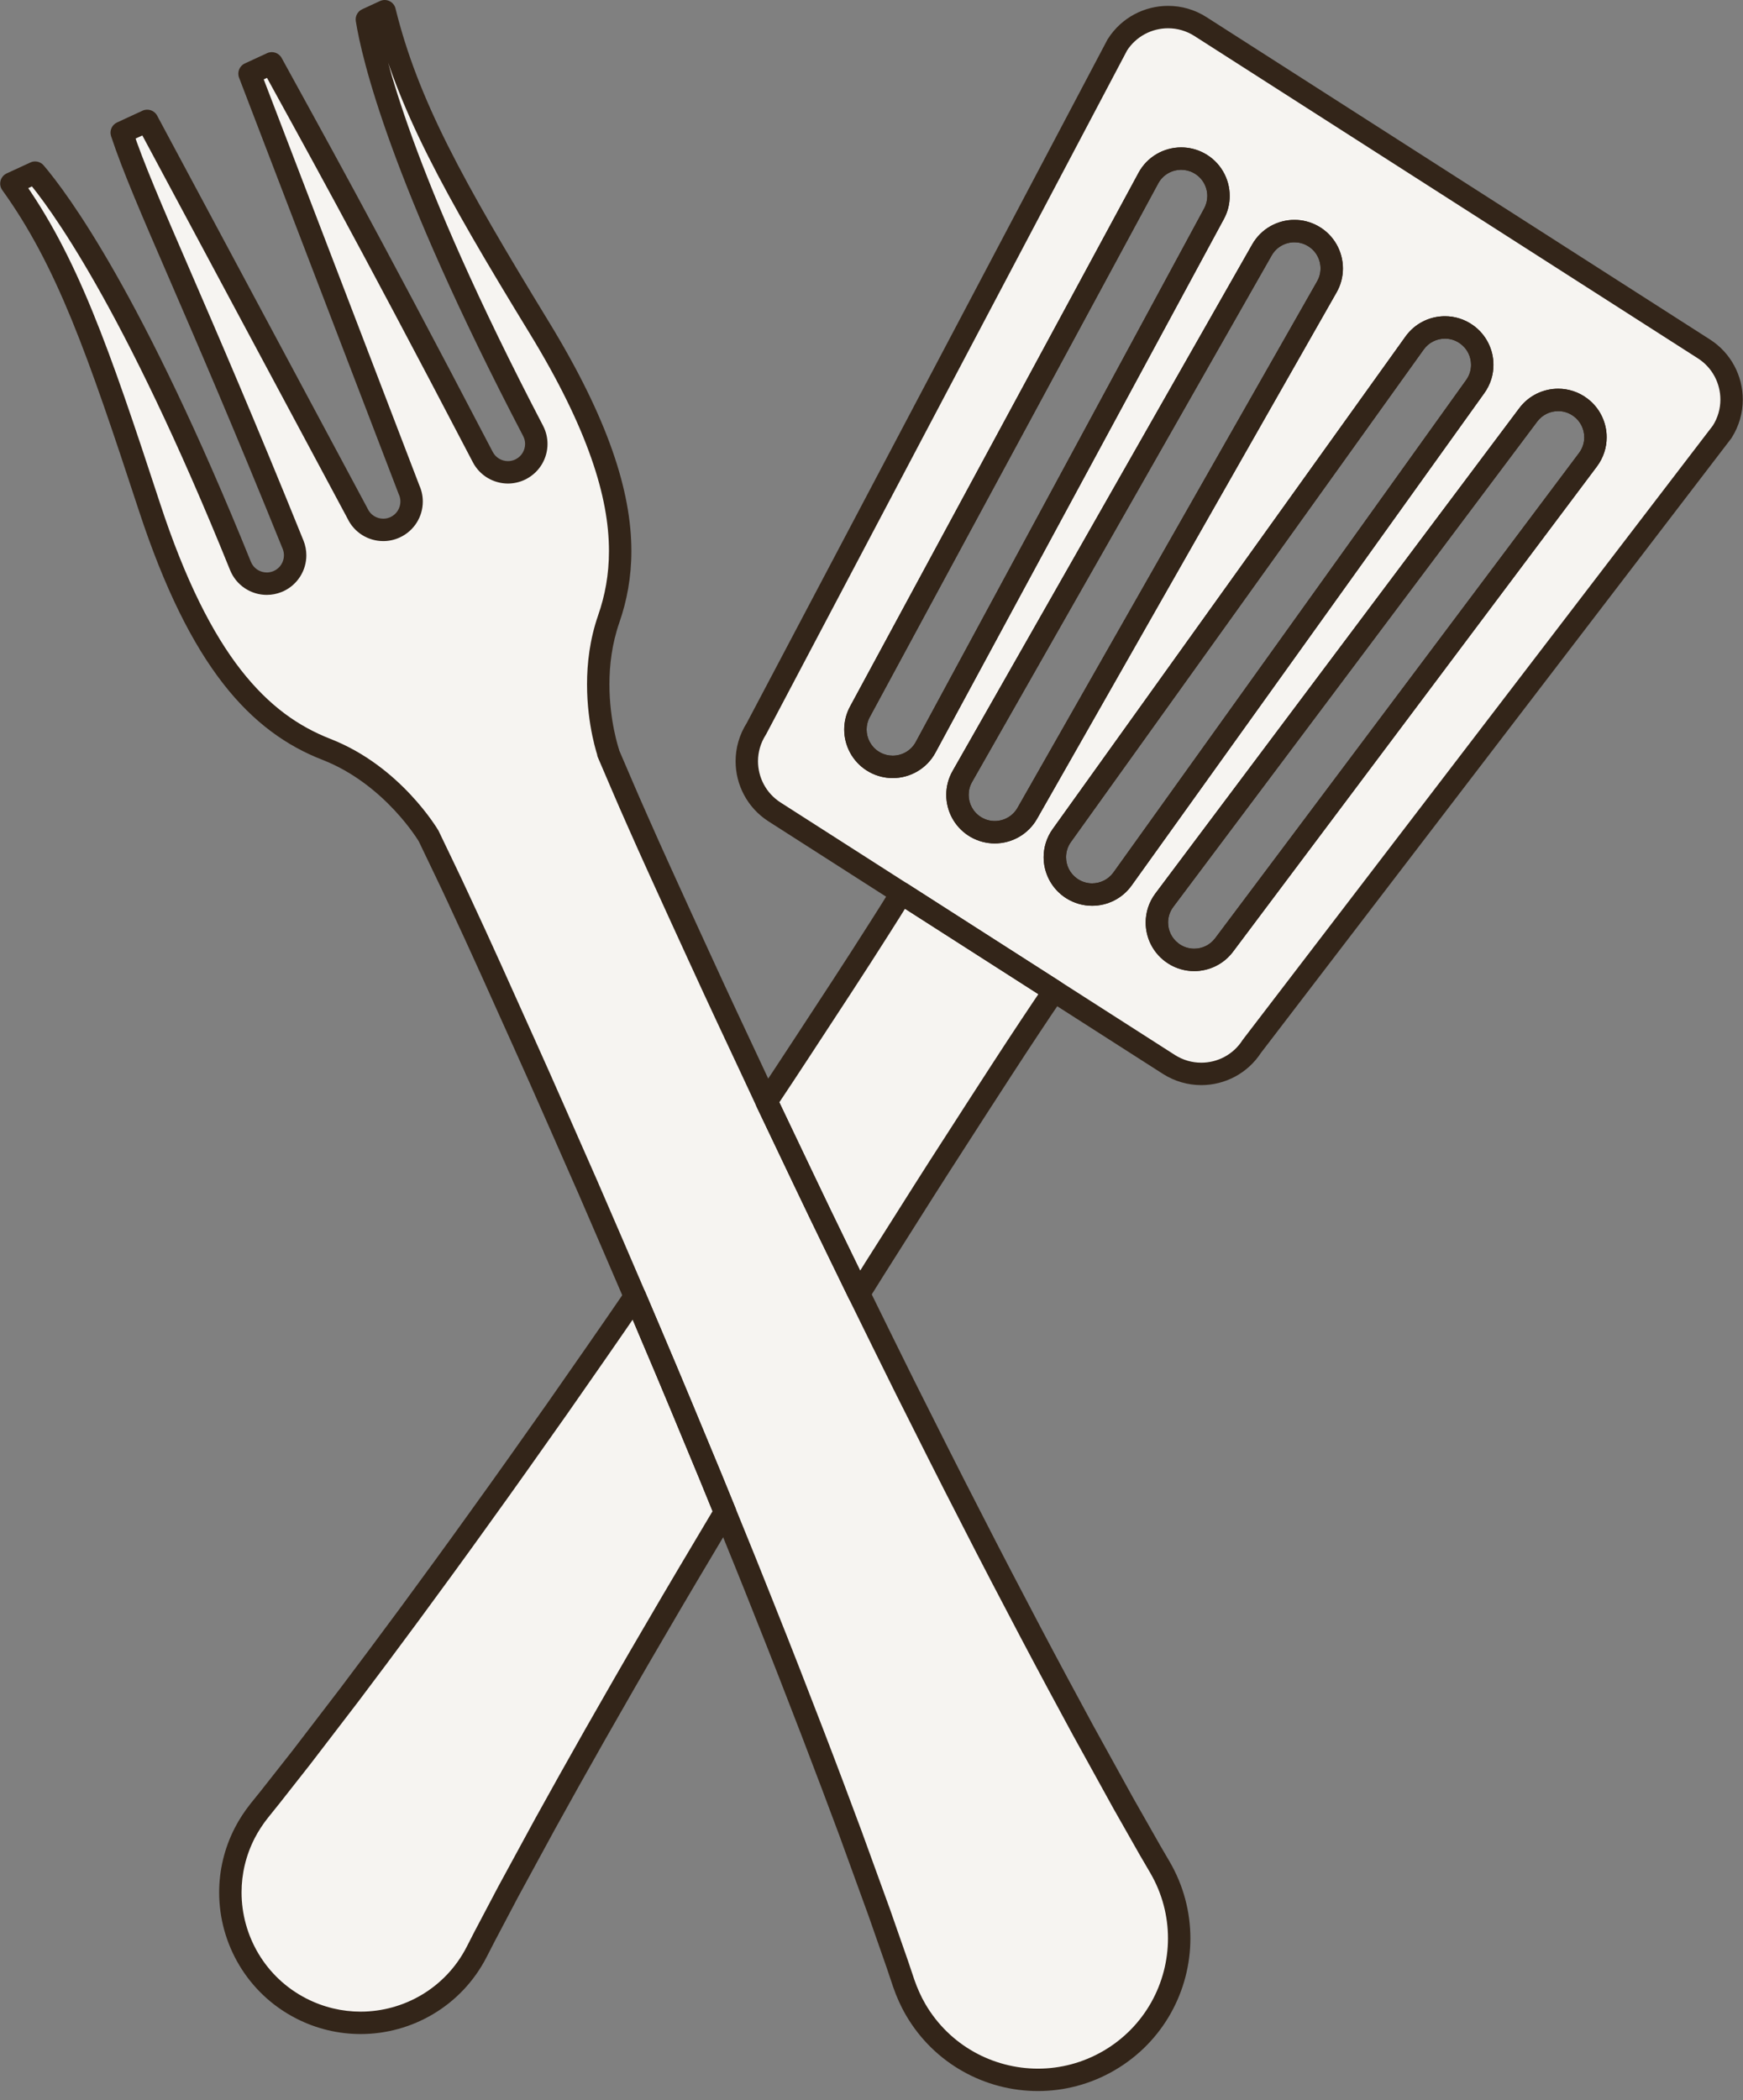
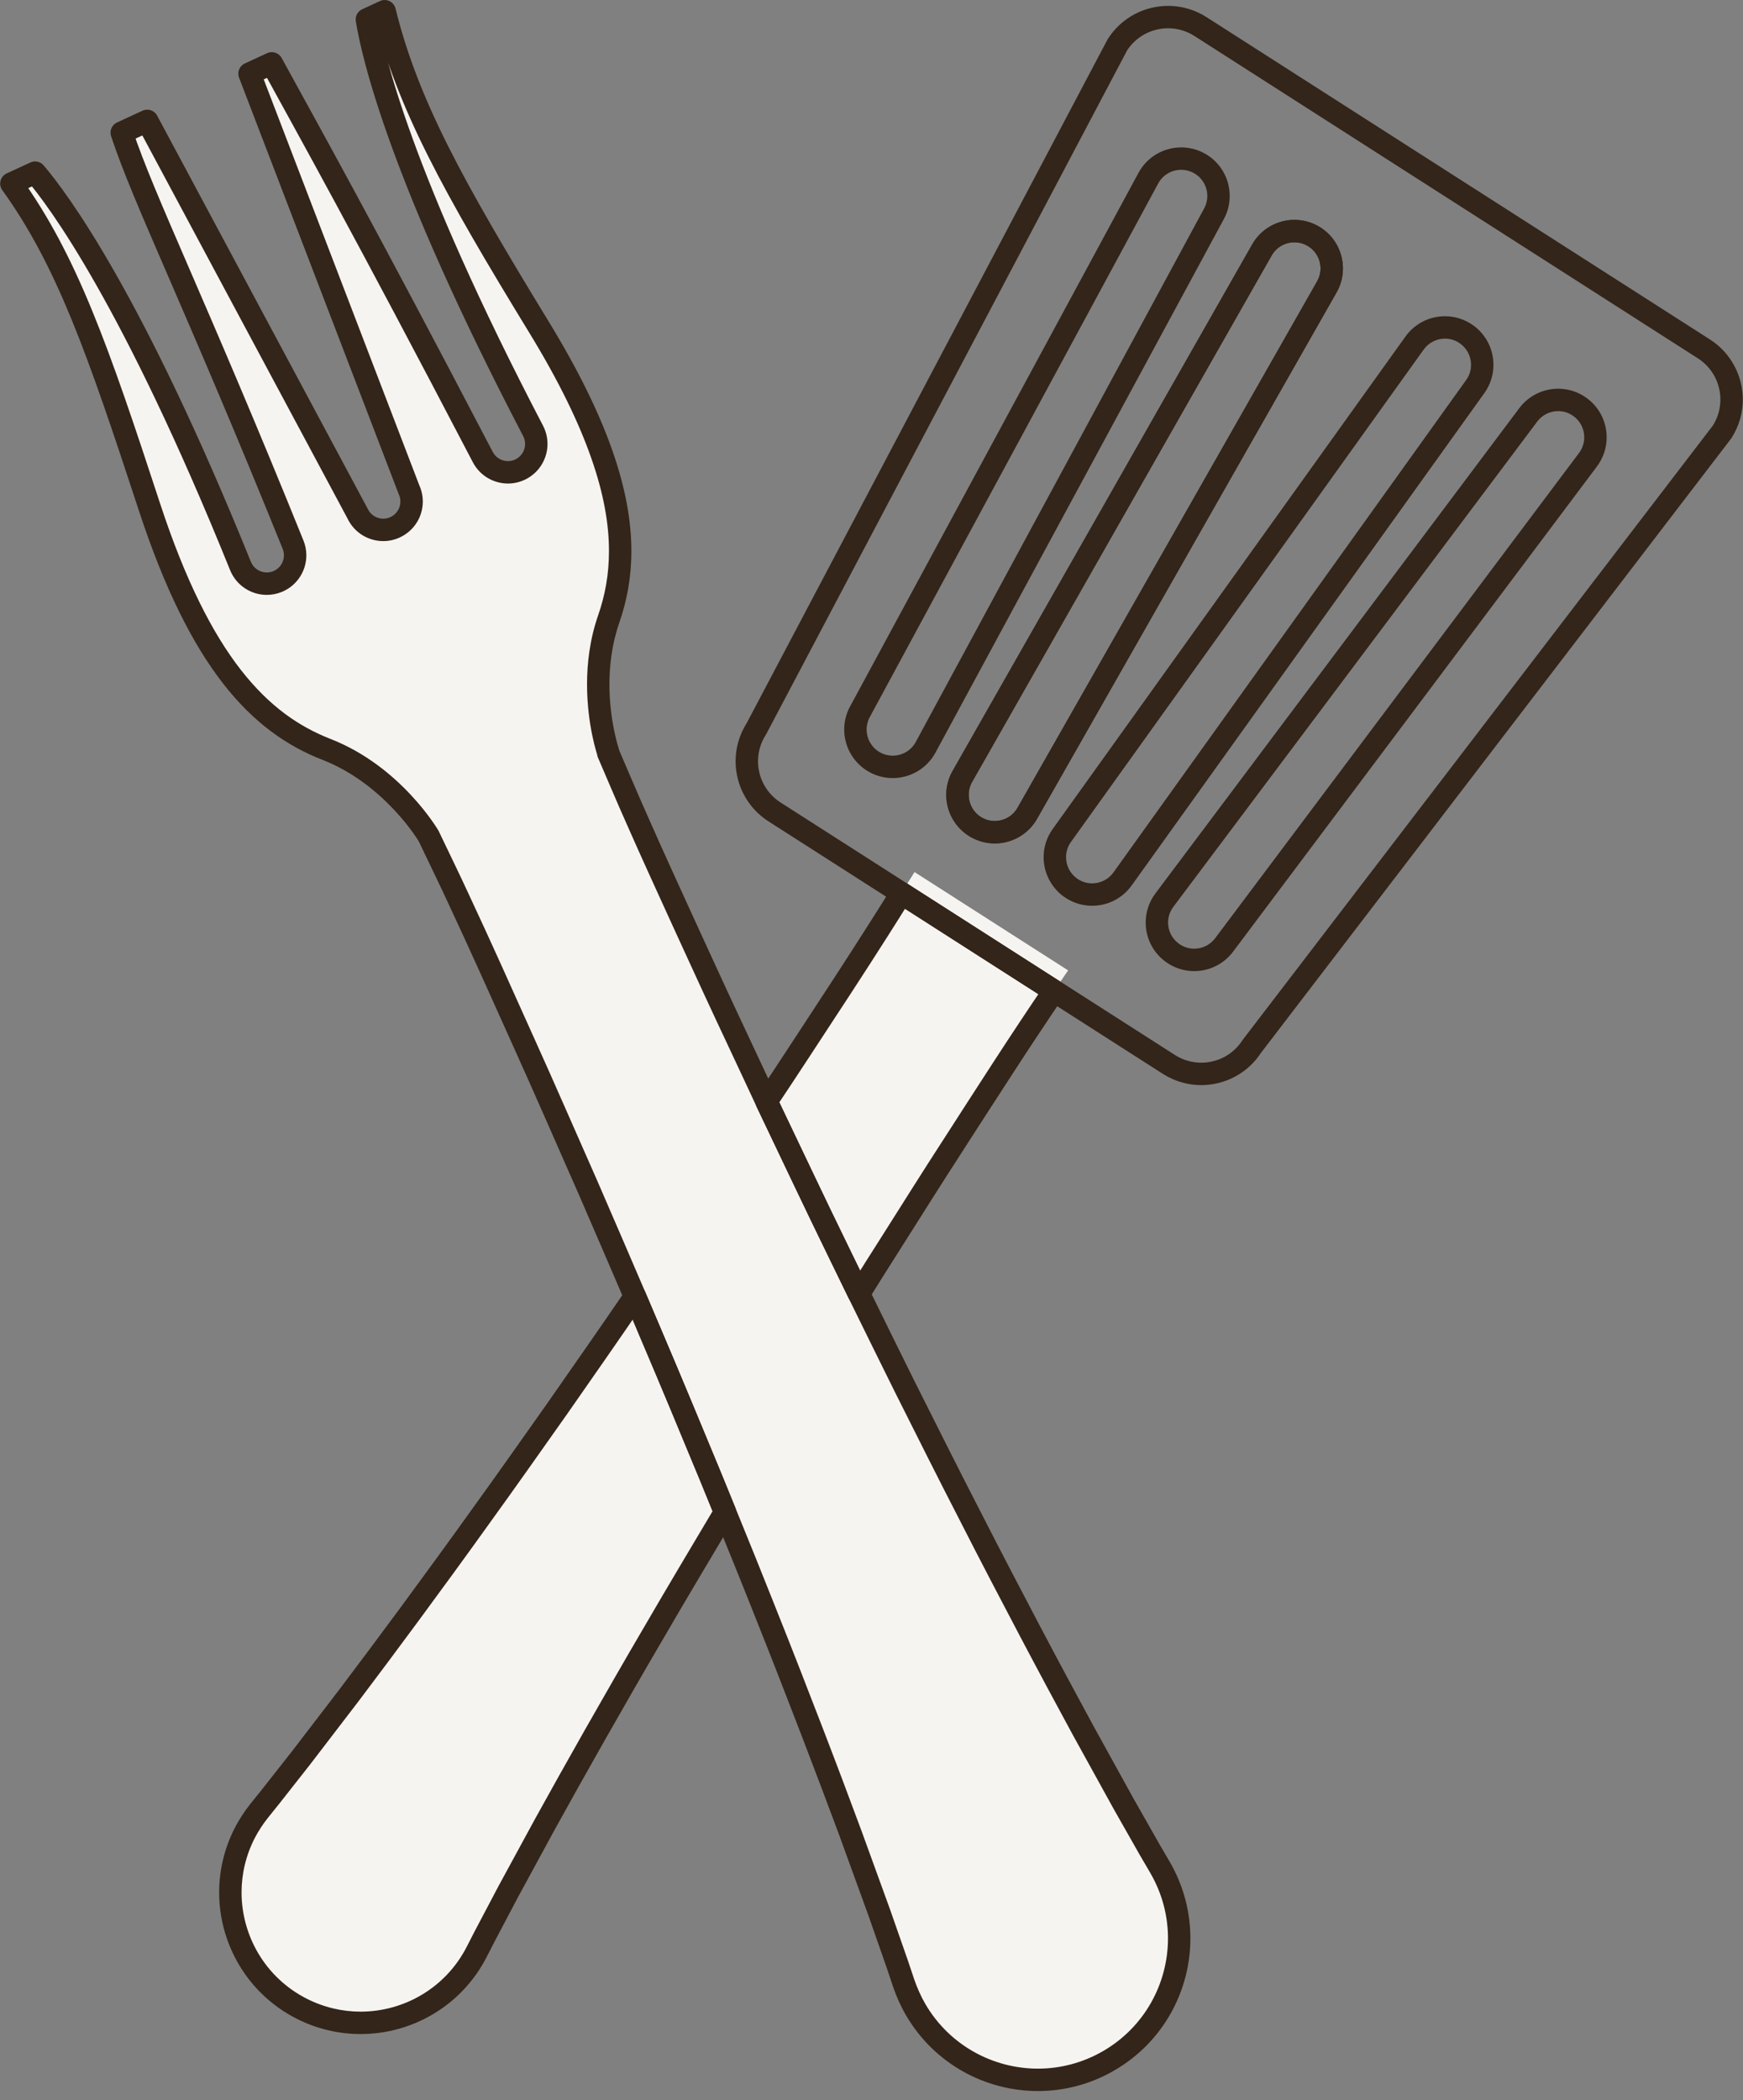
<svg xmlns="http://www.w3.org/2000/svg" fill="#000000" height="281.2" preserveAspectRatio="xMidYMid meet" version="1" viewBox="95.9 72.6 233.4 281.2" width="233.4" zoomAndPan="magnify">
  <rect x="95.9" y="72.6" width="233.4" height="281.2" fill="#808080" stroke="none" />
  <g>
    <g id="change1_1">
-       <path d="M 160.816 331.859 C 161.539 330.484 162.602 328.469 163.957 325.902 C 165.34 323.359 167.02 320.27 168.949 316.723 C 170.898 313.191 173.117 309.219 175.566 304.906 C 178.02 300.598 180.684 295.93 183.562 291.031 C 186.41 286.117 189.48 280.977 192.648 275.652 C 195.844 270.352 199.148 264.867 202.562 259.336 C 205.938 253.781 209.465 248.199 212.949 242.586 C 213.828 241.207 214.699 239.828 215.574 238.449 C 218.227 234.254 220.863 230.062 223.523 225.957 C 225.719 222.547 227.887 219.172 230.043 215.859 C 231.336 213.863 232.629 211.887 233.918 209.953 C 235.586 207.414 237.289 204.961 238.926 202.539 L 218.363 189.375 C 216.844 191.816 215.32 194.32 213.711 196.832 C 210.406 202.051 206.898 207.379 203.348 212.801 L 203.32 212.84 C 199.773 218.285 196.078 223.762 192.434 229.266 C 190.988 231.391 189.555 233.516 188.121 235.641 C 185.871 238.977 183.621 242.301 181.363 245.57 C 177.699 250.941 174.031 256.188 170.488 261.266 C 166.914 266.324 163.469 271.223 160.141 275.824 C 156.836 280.445 153.656 284.777 150.719 288.773 C 147.777 292.77 145.047 296.406 142.617 299.629 C 140.164 302.832 138.027 305.625 136.262 307.926 C 134.469 310.207 133.062 311.996 132.102 313.219 C 131.129 314.43 130.605 315.074 130.605 315.074 C 129.902 315.965 129.211 317.004 128.676 318.051 C 124.277 326.625 127.66 337.145 136.234 341.543 C 144.809 345.941 155.324 342.559 159.727 333.98 C 159.727 333.98 160.105 333.242 160.816 331.859" fill="#f6f4f1" />
+       <path d="M 160.816 331.859 C 161.539 330.484 162.602 328.469 163.957 325.902 C 165.34 323.359 167.02 320.27 168.949 316.723 C 170.898 313.191 173.117 309.219 175.566 304.906 C 178.02 300.598 180.684 295.93 183.562 291.031 C 186.41 286.117 189.48 280.977 192.648 275.652 C 195.844 270.352 199.148 264.867 202.562 259.336 C 205.938 253.781 209.465 248.199 212.949 242.586 C 213.828 241.207 214.699 239.828 215.574 238.449 C 218.227 234.254 220.863 230.062 223.523 225.957 C 225.719 222.547 227.887 219.172 230.043 215.859 C 231.336 213.863 232.629 211.887 233.918 209.953 C 235.586 207.414 237.289 204.961 238.926 202.539 L 218.363 189.375 C 210.406 202.051 206.898 207.379 203.348 212.801 L 203.32 212.84 C 199.773 218.285 196.078 223.762 192.434 229.266 C 190.988 231.391 189.555 233.516 188.121 235.641 C 185.871 238.977 183.621 242.301 181.363 245.57 C 177.699 250.941 174.031 256.188 170.488 261.266 C 166.914 266.324 163.469 271.223 160.141 275.824 C 156.836 280.445 153.656 284.777 150.719 288.773 C 147.777 292.77 145.047 296.406 142.617 299.629 C 140.164 302.832 138.027 305.625 136.262 307.926 C 134.469 310.207 133.062 311.996 132.102 313.219 C 131.129 314.43 130.605 315.074 130.605 315.074 C 129.902 315.965 129.211 317.004 128.676 318.051 C 124.277 326.625 127.66 337.145 136.234 341.543 C 144.809 345.941 155.324 342.559 159.727 333.98 C 159.727 333.98 160.105 333.242 160.816 331.859" fill="#f6f4f1" />
    </g>
    <g id="change1_2">
-       <path d="M 259.816 199.133 C 258.234 201.242 255.309 201.746 253.125 200.348 C 253.02 200.281 252.918 200.211 252.816 200.137 C 250.605 198.48 250.16 195.344 251.816 193.137 L 300.543 128.152 C 302.199 125.945 305.344 125.492 307.543 127.152 C 309.754 128.809 310.199 131.945 308.543 134.152 Z M 246.215 190.297 C 244.66 192.469 241.684 193.023 239.457 191.602 L 239.238 191.449 C 236.996 189.844 236.477 186.719 238.086 184.473 L 285.32 118.535 C 286.926 116.289 290.051 115.77 292.297 117.383 C 294.539 118.992 295.059 122.113 293.449 124.359 Z M 226.641 183.383 L 226.414 183.246 C 224.188 181.824 223.445 178.891 224.766 176.566 L 264.883 106.07 C 266.246 103.672 269.301 102.832 271.699 104.195 C 274.102 105.559 274.938 108.613 273.574 111.016 L 233.457 181.512 C 232.094 183.91 229.039 184.75 226.641 183.383 Z M 213.07 174.688 C 212.957 174.629 212.852 174.566 212.746 174.496 C 210.562 173.098 209.797 170.23 211.047 167.91 L 249.668 96.461 C 250.984 94.031 254.016 93.125 256.445 94.438 C 258.871 95.746 259.781 98.785 258.465 101.215 L 219.844 172.668 C 218.531 175.098 215.5 176 213.07 174.688 Z M 324.059 119.316 L 256.652 76.156 C 252.906 73.758 247.926 74.852 245.527 78.598 L 197.176 170.195 C 194.777 173.941 195.871 178.926 199.617 181.32 L 252.422 215.129 C 256.168 217.527 261.148 216.434 263.547 212.691 L 326.5 130.438 C 328.898 126.691 327.805 121.715 324.059 119.316" fill="#f6f4f1" />
-     </g>
+       </g>
    <g id="change1_3">
      <path d="M 181.195 182.352 C 179.852 179.348 178.602 176.359 177.344 173.445 L 177.371 173.434 C 177.371 173.434 174.27 164.543 177.414 155.48 C 180.559 146.414 179.52 135.137 168.051 116.367 C 156.582 97.594 150.465 86.516 147.406 74.102 L 145.027 75.203 C 145.77 79.844 149.453 96.137 167.281 130.293 C 168.25 132.152 167.531 134.445 165.672 135.414 L 165.504 135.496 C 163.676 136.34 161.492 135.609 160.551 133.805 C 144.348 102.77 137.305 90.234 132.297 81.082 L 129.312 82.461 L 150.664 138.168 C 151.543 140.07 150.715 142.324 148.809 143.207 C 146.906 144.086 144.652 143.254 143.77 141.352 L 115.613 88.785 L 112.199 90.359 C 115.191 99.434 122.023 113.078 135.145 145.535 C 135.906 147.422 135.043 149.562 133.219 150.406 L 133.047 150.48 C 131.102 151.266 128.891 150.328 128.102 148.383 C 113.664 112.656 103.648 99.289 100.602 95.719 L 97.426 97.184 C 104.895 107.562 109.051 119.547 115.902 140.449 C 122.75 161.348 130.664 169.453 139.602 172.941 C 148.543 176.426 153.297 184.547 153.297 184.547 C 154.641 187.363 156.043 190.223 157.395 193.16 C 160.234 199.227 163.055 205.547 165.938 211.961 L 165.961 212.008 C 168.867 218.434 171.711 225.008 174.613 231.559 C 175.711 234.117 176.816 236.672 177.922 239.219 C 179.656 243.23 181.383 247.227 183.047 251.203 C 185.816 257.688 188.469 264.105 191.043 270.312 C 193.578 276.531 196.039 282.547 198.305 288.273 C 200.594 293.996 202.699 299.43 204.637 304.453 C 206.566 309.477 208.301 314.094 209.824 318.195 C 211.32 322.312 212.621 325.898 213.695 328.855 C 214.73 331.824 215.547 334.156 216.102 335.75 C 216.641 337.348 216.926 338.203 216.926 338.203 C 217.324 339.363 217.875 340.605 218.516 341.707 C 223.785 350.734 235.375 353.789 244.406 348.52 C 253.438 343.254 256.488 331.66 251.219 322.633 C 251.219 322.633 250.766 321.855 249.914 320.395 C 249.082 318.93 247.859 316.781 246.309 314.047 C 244.789 311.293 242.945 307.949 240.832 304.117 C 238.746 300.273 236.41 295.926 233.898 291.164 C 231.395 286.402 228.684 281.242 225.887 275.75 C 223.059 270.273 220.156 264.469 217.141 258.461 C 214.16 252.441 211.078 246.219 208.012 239.867 C 204.91 233.531 201.867 227.047 198.773 220.586 C 198.027 218.977 197.277 217.375 196.523 215.77 C 194.238 210.895 191.953 206.035 189.75 201.207 C 187.918 197.203 186.098 193.25 184.328 189.348 C 183.262 186.996 182.211 184.66 181.195 182.352" fill="#f6f4f1" />
    </g>
    <g id="change2_1">
-       <path d="M 219.844 172.668 L 221.164 173.379 L 259.785 101.93 C 260.316 100.949 260.57 99.887 260.566 98.844 C 260.57 96.535 259.332 94.293 257.156 93.117 C 256.18 92.59 255.117 92.336 254.07 92.336 C 251.766 92.336 249.523 93.57 248.352 95.746 L 209.73 167.199 C 209.199 168.176 208.945 169.242 208.945 170.285 C 208.945 172.441 210.023 174.531 211.938 175.762 L 211.934 175.758 C 212.074 175.848 212.219 175.934 212.359 176.008 L 212.355 176.008 C 213.336 176.535 214.398 176.789 215.441 176.789 C 217.75 176.789 219.988 175.551 221.164 173.383 L 219.844 172.668 L 218.527 171.953 C 217.891 173.125 216.691 173.785 215.441 173.789 C 214.879 173.789 214.316 173.656 213.781 173.367 L 213.777 173.363 L 213.559 173.234 L 213.555 173.234 C 212.527 172.574 211.945 171.449 211.945 170.285 C 211.945 169.723 212.078 169.156 212.367 168.625 L 250.988 97.172 C 251.621 95.996 252.824 95.34 254.07 95.336 C 254.633 95.336 255.199 95.469 255.73 95.758 C 256.902 96.387 257.566 97.594 257.566 98.844 C 257.566 99.406 257.434 99.969 257.148 100.504 L 218.527 171.953 L 219.844 172.668" fill="#332519" />
-     </g>
+       </g>
    <g id="change2_2">
-       <path d="M 292.297 117.383 L 293.172 116.164 C 292.031 115.344 290.699 114.941 289.391 114.945 C 287.367 114.941 285.367 115.895 284.102 117.664 L 236.867 183.602 C 236.047 184.742 235.648 186.074 235.652 187.383 C 235.648 189.402 236.598 191.402 238.363 192.668 L 238.395 192.691 L 238.613 192.84 L 238.648 192.863 C 239.727 193.551 240.945 193.887 242.145 193.887 C 244.164 193.887 246.168 192.941 247.434 191.172 L 294.668 125.234 C 295.488 124.09 295.887 122.762 295.883 121.453 C 295.887 119.434 294.938 117.43 293.172 116.164 L 291.422 118.602 C 292.379 119.285 292.883 120.355 292.883 121.453 C 292.883 122.16 292.676 122.863 292.23 123.484 L 244.996 189.426 C 244.309 190.379 243.242 190.883 242.145 190.887 C 241.496 190.887 240.848 190.707 240.266 190.336 L 239.457 191.602 L 240.301 190.359 L 240.082 190.211 L 239.238 191.449 L 240.113 190.23 C 239.156 189.547 238.652 188.477 238.652 187.383 C 238.652 186.672 238.859 185.969 239.305 185.348 L 286.539 119.41 C 287.227 118.449 288.293 117.945 289.391 117.945 C 290.098 117.945 290.801 118.156 291.422 118.602 L 292.297 117.383" fill="#332519" />
-     </g>
+       </g>
    <g id="change2_3">
      <path d="M 226.414 183.246 L 225.637 184.531 L 225.863 184.668 L 225.898 184.688 C 226.906 185.262 228.02 185.539 229.105 185.539 C 231.363 185.539 233.562 184.355 234.762 182.254 L 274.875 111.758 C 275.453 110.746 275.73 109.637 275.727 108.547 C 275.73 106.289 274.547 104.086 272.438 102.891 L 272.441 102.895 C 271.434 102.316 270.32 102.039 269.23 102.043 C 266.977 102.039 264.773 103.223 263.578 105.328 L 223.465 175.824 C 222.887 176.832 222.609 177.945 222.609 179.035 C 222.609 181.184 223.684 183.277 225.602 184.512 L 225.637 184.531 L 226.414 183.246 L 227.223 181.984 C 226.188 181.324 225.613 180.195 225.613 179.035 C 225.613 178.445 225.758 177.859 226.07 177.309 L 266.184 106.812 C 266.828 105.676 268.012 105.043 269.23 105.043 C 269.816 105.043 270.406 105.188 270.957 105.5 L 270.961 105.504 C 272.094 106.141 272.727 107.32 272.727 108.547 C 272.727 109.133 272.582 109.723 272.27 110.273 L 232.152 180.77 C 231.508 181.902 230.328 182.535 229.105 182.539 C 228.52 182.539 227.93 182.395 227.383 182.078 L 226.641 183.383 L 227.414 182.102 L 227.191 181.965 L 226.414 183.246 L 227.223 181.984 L 226.414 183.246" fill="#332519" />
    </g>
    <g id="change2_4">
-       <path d="M 307.543 127.152 L 308.445 125.957 C 307.285 125.078 305.906 124.648 304.555 124.652 C 302.578 124.648 300.617 125.555 299.344 127.254 L 250.617 192.234 C 249.742 193.398 249.312 194.777 249.316 196.133 C 249.312 198.102 250.215 200.059 251.918 201.336 L 251.914 201.336 C 252.047 201.434 252.18 201.527 252.32 201.613 L 252.316 201.613 C 253.391 202.301 254.609 202.637 255.812 202.637 C 257.781 202.637 259.742 201.734 261.016 200.035 L 309.746 135.055 C 310.617 133.887 311.047 132.512 311.043 131.156 C 311.047 129.188 310.145 127.227 308.441 125.953 L 308.445 125.957 L 307.543 127.152 L 306.645 128.355 C 307.562 129.043 308.043 130.086 308.043 131.156 C 308.043 131.891 307.82 132.617 307.344 133.254 L 258.617 198.234 C 257.926 199.152 256.883 199.633 255.812 199.637 C 255.16 199.633 254.512 199.457 253.934 199.086 L 253.93 199.082 L 253.719 198.938 L 253.719 198.934 C 252.797 198.242 252.316 197.199 252.316 196.133 C 252.316 195.398 252.539 194.672 253.016 194.035 L 301.742 129.055 C 302.434 128.133 303.48 127.652 304.555 127.652 C 305.285 127.652 306.012 127.879 306.641 128.352 L 306.645 128.355 L 307.543 127.152" fill="#332519" />
-     </g>
+       </g>
    <g id="change2_5">
      <path d="M 213.711 196.832 L 212.441 196.027 C 209.148 201.23 205.645 206.555 202.094 211.977 L 202.082 211.996 L 202.055 212.035 L 203.32 212.84 L 202.062 212.023 C 200.5 214.422 198.898 216.836 197.293 219.254 C 197.004 219.684 196.961 220.242 197.18 220.719 C 197.262 220.887 197.34 221.055 197.414 221.215 L 197.422 221.23 C 200.512 227.688 203.559 234.176 206.664 240.523 L 206.66 240.516 C 207.633 242.527 208.602 244.52 209.574 246.504 C 209.812 246.992 210.297 247.312 210.844 247.344 C 211.387 247.371 211.902 247.102 212.191 246.637 C 212.871 245.555 213.547 244.469 214.227 243.379 L 212.949 242.586 L 214.219 243.391 C 215.094 242.012 215.969 240.633 216.84 239.25 C 219.492 235.055 222.129 230.867 224.781 226.773 L 224.781 226.77 C 226.98 223.355 229.148 219.984 231.301 216.676 C 232.594 214.684 233.883 212.711 235.164 210.785 L 235.172 210.777 C 236.203 209.203 237.25 207.664 238.293 206.137 C 238.523 205.801 238.605 205.387 238.523 204.988 C 238.441 204.59 238.203 204.246 237.863 204.027 L 217.422 190.938 C 217.082 190.723 216.668 190.648 216.277 190.738 C 215.887 190.828 215.547 191.07 215.336 191.414 C 214.387 192.945 213.434 194.484 212.445 196.023 L 212.441 196.027 L 213.711 196.832 L 214.973 197.641 C 215.977 196.078 216.938 194.527 217.887 192.992 L 216.609 192.203 L 215.801 193.465 L 236.242 206.555 L 237.055 205.289 L 235.812 204.445 C 234.77 205.98 233.715 207.531 232.664 209.129 L 232.668 209.121 C 231.375 211.062 230.082 213.043 228.785 215.039 C 226.629 218.355 224.457 221.734 222.262 225.145 L 222.262 225.141 C 219.598 229.258 216.957 233.453 214.305 237.648 C 213.434 239.027 212.559 240.402 211.684 241.781 L 211.676 241.797 C 211.004 242.883 210.324 243.961 209.648 245.051 L 210.922 245.844 L 212.266 245.184 C 211.301 243.207 210.332 241.219 209.363 239.215 L 209.359 239.207 C 206.266 232.887 203.227 226.406 200.129 219.938 L 198.773 220.586 L 200.137 219.953 C 200.055 219.781 199.977 219.613 199.898 219.449 L 198.539 220.082 L 199.789 220.914 C 201.398 218.492 203.004 216.074 204.578 213.66 L 204.586 213.645 L 204.613 213.605 L 203.348 212.801 L 204.602 213.621 C 208.152 208.199 211.664 202.867 214.977 197.637 L 214.973 197.641 L 213.711 196.832" fill="#332519" />
    </g>
    <g id="change2_6">
      <path d="M 183.047 251.203 L 184.434 250.621 C 183.73 248.953 183.02 247.285 182.305 245.613 C 182.094 245.113 181.617 244.766 181.074 244.711 C 180.531 244.656 179.996 244.906 179.688 245.359 C 176.176 250.496 172.66 255.531 169.258 260.406 L 169.262 260.402 C 165.688 265.461 162.242 270.355 158.922 274.945 L 158.918 274.953 C 155.621 279.562 152.445 283.891 149.512 287.887 C 146.574 291.871 143.848 295.508 141.422 298.727 L 141.43 298.715 C 138.973 301.922 136.836 304.715 135.074 307.012 L 136.262 307.926 L 135.086 306.996 C 133.289 309.277 131.883 311.07 130.922 312.289 L 132.102 313.219 L 130.934 312.277 C 129.961 313.488 129.438 314.133 129.438 314.133 L 129.43 314.145 C 128.668 315.105 127.93 316.215 127.34 317.367 C 125.922 320.129 125.246 323.09 125.246 326.004 C 125.246 332.879 129.008 339.52 135.551 342.879 C 138.312 344.293 141.273 344.969 144.188 344.969 C 151.062 344.973 157.703 341.207 161.059 334.664 C 161.062 334.664 161.438 333.93 162.148 332.543 L 160.816 331.859 L 162.141 332.559 C 162.867 331.184 163.93 329.168 165.281 326.605 L 163.957 325.902 L 165.273 326.621 C 166.656 324.074 168.34 320.984 170.266 317.438 L 170.262 317.449 C 172.211 313.922 174.422 309.953 176.871 305.645 C 179.324 301.34 181.984 296.68 184.855 291.789 L 184.859 291.785 C 187.703 286.883 190.77 281.746 193.938 276.422 L 193.934 276.43 C 194.047 276.242 194.16 276.051 194.273 275.863 C 194.52 275.461 194.559 274.957 194.379 274.523 C 193.734 272.945 193.086 271.352 192.43 269.746 L 192.426 269.738 C 189.855 263.531 187.199 257.109 184.43 250.613 L 184.434 250.621 L 183.047 251.203 L 181.668 251.789 C 184.434 258.266 187.082 264.68 189.656 270.887 L 189.652 270.879 C 190.309 272.484 190.957 274.078 191.602 275.656 L 192.988 275.09 L 191.703 274.312 C 191.594 274.504 191.477 274.691 191.363 274.879 L 191.359 274.887 C 188.191 280.211 185.121 285.355 182.266 290.277 L 182.266 290.273 C 179.387 295.18 176.719 299.852 174.262 304.164 C 171.809 308.484 169.59 312.465 167.637 315.996 L 167.629 316.008 C 165.703 319.551 164.023 322.641 162.637 325.188 L 162.629 325.203 C 161.273 327.77 160.215 329.785 159.488 331.16 L 159.48 331.172 C 158.77 332.559 158.391 333.297 158.391 333.297 C 155.566 338.805 149.98 341.969 144.188 341.969 C 141.734 341.969 139.254 341.402 136.918 340.207 C 131.41 337.383 128.25 331.797 128.246 326.004 C 128.246 323.551 128.812 321.07 130.008 318.734 C 130.492 317.793 131.137 316.82 131.781 316.008 L 131.773 316.02 C 131.773 316.016 132.297 315.367 133.27 314.156 L 133.281 314.145 C 134.242 312.922 135.648 311.133 137.441 308.852 L 137.453 308.836 C 139.219 306.535 141.355 303.742 143.809 300.539 L 143.816 300.531 C 146.246 297.309 148.98 293.664 151.926 289.664 C 154.867 285.664 158.047 281.328 161.359 276.699 L 161.355 276.703 C 164.691 272.09 168.141 267.191 171.711 262.133 L 171.719 262.125 C 175.121 257.246 178.641 252.207 182.164 247.051 L 180.926 246.203 L 179.547 246.793 C 180.262 248.461 180.973 250.125 181.664 251.781 L 181.668 251.789 L 183.047 251.203" fill="#332519" />
    </g>
    <g id="change2_7">
      <path d="M 308.543 134.152 L 307.344 133.254 L 258.617 198.234 C 257.926 199.152 256.883 199.633 255.812 199.633 C 255.16 199.633 254.512 199.457 253.934 199.086 L 253.93 199.082 L 253.719 198.938 L 253.719 198.934 C 252.797 198.246 252.316 197.199 252.316 196.133 C 252.316 195.398 252.539 194.668 253.016 194.035 L 301.742 129.055 C 302.434 128.133 303.48 127.652 304.555 127.652 C 305.285 127.652 306.012 127.875 306.641 128.352 L 306.645 128.352 C 307.562 129.043 308.043 130.086 308.043 131.156 C 308.043 131.891 307.82 132.617 307.344 133.254 L 308.543 134.152 L 309.746 135.051 C 310.617 133.887 311.047 132.512 311.043 131.156 C 311.047 129.188 310.145 127.227 308.441 125.953 L 308.449 125.957 C 307.285 125.078 305.906 124.648 304.555 124.652 C 302.578 124.648 300.617 125.555 299.344 127.254 L 250.617 192.234 C 249.742 193.398 249.312 194.777 249.316 196.133 C 249.312 198.102 250.215 200.062 251.918 201.336 L 251.914 201.336 C 252.047 201.434 252.18 201.527 252.32 201.613 L 252.316 201.613 C 253.391 202.301 254.609 202.637 255.812 202.637 C 257.781 202.637 259.742 201.734 261.016 200.035 L 309.746 135.055 Z M 239.457 191.602 L 240.301 190.359 L 240.082 190.211 L 239.238 191.449 L 240.113 190.23 C 239.156 189.547 238.652 188.477 238.652 187.383 C 238.652 186.672 238.859 185.969 239.305 185.348 L 286.539 119.41 C 287.227 118.453 288.293 117.945 289.391 117.945 C 290.098 117.945 290.801 118.156 291.422 118.602 C 292.379 119.289 292.883 120.355 292.883 121.453 C 292.883 122.16 292.676 122.863 292.23 123.484 L 244.996 189.426 C 244.309 190.379 243.242 190.883 242.145 190.887 C 241.496 190.887 240.848 190.707 240.266 190.336 L 239.457 191.602 L 240.301 190.359 L 239.457 191.602 L 238.648 192.863 C 239.727 193.551 240.945 193.887 242.145 193.887 C 244.164 193.887 246.168 192.941 247.434 191.172 L 294.668 125.234 C 295.488 124.09 295.887 122.762 295.883 121.453 C 295.887 119.434 294.938 117.43 293.172 116.164 C 292.027 115.344 290.695 114.945 289.391 114.945 C 287.367 114.941 285.367 115.895 284.102 117.664 L 236.867 183.602 C 236.047 184.742 235.648 186.074 235.648 187.383 C 235.648 189.402 236.598 191.402 238.363 192.672 L 238.395 192.691 L 238.613 192.84 L 238.648 192.863 Z M 213.07 174.688 L 213.777 173.363 L 213.559 173.234 L 213.555 173.234 C 212.527 172.578 211.945 171.449 211.945 170.285 C 211.945 169.723 212.078 169.156 212.367 168.625 L 250.988 97.172 C 251.621 96 252.824 95.336 254.07 95.336 C 254.633 95.336 255.199 95.469 255.73 95.758 C 256.902 96.391 257.566 97.594 257.566 98.844 C 257.566 99.402 257.434 99.969 257.145 100.504 L 218.527 171.953 C 217.891 173.125 216.691 173.785 215.441 173.789 C 214.883 173.789 214.316 173.656 213.781 173.367 L 213.777 173.363 L 213.07 174.688 L 212.355 176.008 C 213.336 176.535 214.398 176.789 215.441 176.789 C 217.75 176.789 219.988 175.555 221.164 173.383 L 259.785 101.93 C 260.316 100.949 260.57 99.887 260.566 98.844 C 260.57 96.535 259.332 94.293 257.156 93.117 C 256.18 92.59 255.113 92.336 254.07 92.336 C 251.766 92.336 249.523 93.574 248.352 95.746 L 209.73 167.199 C 209.199 168.176 208.945 169.242 208.945 170.285 C 208.945 172.441 210.023 174.531 211.938 175.762 L 211.934 175.758 C 212.074 175.848 212.219 175.934 212.359 176.008 L 212.355 176.008 Z M 271.699 104.195 L 270.961 105.504 C 272.094 106.145 272.727 107.32 272.727 108.547 C 272.727 109.133 272.582 109.723 272.27 110.273 L 232.152 180.77 C 231.508 181.906 230.328 182.535 229.105 182.539 C 228.52 182.539 227.93 182.395 227.379 182.078 L 226.641 183.383 L 227.414 182.102 L 227.191 181.965 L 226.414 183.246 L 227.223 181.984 C 226.188 181.324 225.613 180.195 225.613 179.035 C 225.613 178.445 225.758 177.859 226.07 177.309 L 266.184 106.812 C 266.828 105.676 268.012 105.043 269.23 105.043 C 269.82 105.043 270.406 105.188 270.957 105.5 L 270.961 105.504 L 271.699 104.195 L 272.441 102.895 C 271.434 102.316 270.32 102.039 269.23 102.043 C 266.977 102.039 264.773 103.223 263.578 105.328 L 223.465 175.824 C 222.887 176.832 222.609 177.945 222.613 179.035 C 222.609 181.184 223.684 183.277 225.605 184.512 L 225.637 184.531 L 225.863 184.668 L 225.898 184.688 C 226.906 185.262 228.02 185.539 229.105 185.539 C 231.363 185.539 233.562 184.355 234.762 182.254 L 274.875 111.758 C 275.453 110.746 275.73 109.637 275.727 108.547 C 275.73 106.289 274.547 104.086 272.438 102.891 L 272.441 102.895 Z M 324.059 119.316 L 324.867 118.051 L 257.461 74.895 C 255.871 73.875 254.078 73.383 252.316 73.387 C 249.176 73.383 246.086 74.941 244.266 77.789 L 244.199 77.895 L 195.852 169.496 L 197.176 170.195 L 195.914 169.387 C 194.895 170.977 194.402 172.77 194.402 174.531 C 194.402 177.676 195.961 180.762 198.809 182.586 L 215.801 193.465 L 236.242 206.555 L 251.613 216.395 C 253.203 217.41 254.996 217.902 256.758 217.902 C 259.902 217.902 262.988 216.344 264.809 213.496 L 263.547 212.691 L 264.738 213.602 L 327.691 131.352 L 327.766 131.246 C 328.781 129.656 329.273 127.867 329.273 126.105 C 329.273 122.961 327.715 119.871 324.867 118.051 L 324.059 119.316 L 323.25 120.578 C 325.207 121.828 326.27 123.941 326.273 126.105 C 326.27 127.316 325.941 128.531 325.238 129.629 L 326.5 130.438 L 325.309 129.527 L 262.355 211.777 L 262.281 211.879 C 261.031 213.836 258.922 214.898 256.758 214.898 C 255.547 214.898 254.328 214.566 253.23 213.867 L 237.863 204.027 L 217.422 190.938 L 200.426 180.059 C 198.469 178.805 197.406 176.695 197.402 174.531 C 197.406 173.32 197.738 172.105 198.438 171.008 L 198.504 170.898 L 246.855 79.297 L 245.527 78.598 L 246.789 79.406 C 248.043 77.449 250.152 76.387 252.316 76.387 C 253.527 76.387 254.742 76.719 255.844 77.422 L 323.25 120.578 L 324.059 119.316" fill="#332519" />
    </g>
    <g id="change2_8">
      <path d="M 198.773 220.586 L 200.137 219.953 C 200.055 219.781 199.977 219.613 199.898 219.449 C 199.23 218.008 198.559 216.57 197.883 215.133 C 195.598 210.254 193.312 205.402 191.117 200.586 L 191.113 200.582 C 189.277 196.578 187.461 192.629 185.695 188.727 C 184.629 186.379 183.582 184.051 182.57 181.75 L 182.566 181.738 C 181.23 178.758 179.984 175.773 178.719 172.852 L 177.344 173.445 L 177.996 174.797 L 178.023 174.781 C 178.707 174.453 179.035 173.656 178.785 172.938 C 178.738 172.801 177.504 169.105 177.508 164.238 C 177.504 161.688 177.84 158.824 178.832 155.969 C 179.844 153.055 180.445 149.895 180.445 146.387 C 180.445 142.402 179.672 137.98 177.898 132.926 C 176.125 127.863 173.352 122.164 169.332 115.586 C 163.605 106.211 159.227 98.773 155.914 92.18 C 152.605 85.578 150.363 79.824 148.863 73.742 C 148.758 73.309 148.465 72.945 148.059 72.75 C 147.652 72.555 147.188 72.551 146.777 72.742 L 144.398 73.84 C 143.789 74.121 143.438 74.777 143.547 75.441 C 144.324 80.305 148.07 96.73 165.953 130.988 C 166.133 131.328 166.215 131.688 166.215 132.047 C 166.211 132.875 165.766 133.676 164.977 134.086 L 165.672 135.414 L 165.016 134.066 L 164.848 134.148 L 165.504 135.496 L 164.875 134.137 C 164.562 134.277 164.242 134.348 163.918 134.348 C 163.086 134.344 162.289 133.898 161.879 133.109 C 145.676 102.066 138.613 89.504 133.613 80.359 C 133.234 79.672 132.383 79.387 131.668 79.719 L 128.684 81.098 C 127.969 81.426 127.629 82.262 127.91 82.996 L 149.266 138.703 L 149.305 138.797 C 149.449 139.109 149.516 139.434 149.516 139.758 C 149.516 140.625 149.023 141.457 148.18 141.844 C 147.867 141.988 147.543 142.055 147.219 142.055 C 146.352 142.055 145.52 141.562 145.133 140.723 L 145.094 140.645 L 116.938 88.074 C 116.562 87.379 115.703 87.09 114.984 87.422 L 111.57 89 C 110.879 89.316 110.535 90.109 110.773 90.832 C 112.309 95.477 114.773 101.172 118.496 109.773 C 122.219 118.375 127.199 129.887 133.754 146.098 C 133.867 146.383 133.922 146.672 133.922 146.957 C 133.922 147.828 133.418 148.664 132.586 149.047 L 133.219 150.406 L 132.617 149.031 L 132.445 149.105 L 133.047 150.48 L 132.484 149.09 C 132.199 149.203 131.91 149.258 131.625 149.258 C 130.715 149.258 129.852 148.715 129.492 147.82 C 115.012 111.992 104.934 98.488 101.742 94.742 C 101.305 94.234 100.578 94.074 99.973 94.355 L 96.797 95.82 C 96.387 96.012 96.09 96.367 95.973 96.801 C 95.859 97.238 95.945 97.695 96.207 98.059 C 99.855 103.133 102.703 108.602 105.508 115.438 C 108.305 122.273 111.051 130.469 114.477 140.914 C 117.938 151.473 121.688 158.879 125.785 164.145 C 129.879 169.41 134.355 172.512 139.059 174.336 C 143.242 175.965 146.504 178.719 148.707 181.074 C 149.809 182.254 150.645 183.328 151.195 184.098 C 151.473 184.484 151.68 184.797 151.816 185.004 C 151.883 185.109 151.934 185.188 151.965 185.242 L 151.996 185.297 L 152.004 185.309 L 152.09 185.258 L 152.004 185.305 L 152.004 185.309 L 152.09 185.258 L 152.004 185.305 L 153.297 184.547 L 151.945 185.195 C 153.289 188.02 154.688 190.871 156.035 193.785 L 156.035 193.797 C 158.867 199.844 161.688 206.156 164.57 212.574 L 164.594 212.625 L 164.617 212.672 L 165.961 212.008 L 164.594 212.625 C 167.492 219.035 170.34 225.609 173.238 232.164 L 174.613 231.559 L 173.234 232.148 C 174.336 234.711 175.441 237.266 176.547 239.816 C 177.555 242.148 178.555 244.473 179.547 246.793 C 180.262 248.461 180.973 250.125 181.664 251.781 L 181.668 251.789 C 184.434 258.266 187.082 264.68 189.656 270.887 L 189.652 270.879 C 190.309 272.484 190.957 274.078 191.602 275.656 C 193.445 280.184 195.234 284.586 196.91 288.828 L 196.91 288.832 C 199.199 294.543 201.301 299.973 203.234 304.992 C 205.164 310.008 206.895 314.621 208.422 318.719 L 208.414 318.711 C 209.91 322.824 211.215 326.41 212.285 329.363 L 213.695 328.855 L 212.277 329.348 C 213.316 332.316 214.129 334.652 214.688 336.246 L 216.102 335.75 L 214.68 336.23 C 215.219 337.828 215.504 338.68 215.504 338.68 L 215.508 338.691 C 215.938 339.941 216.52 341.258 217.223 342.461 C 221.02 348.969 227.863 352.602 234.887 352.602 C 238.383 352.602 241.93 351.703 245.16 349.816 C 251.668 346.02 255.305 339.176 255.301 332.152 C 255.301 328.656 254.402 325.109 252.516 321.875 C 252.516 321.875 252.062 321.098 251.211 319.641 L 249.914 320.395 L 251.219 319.652 C 250.387 318.188 249.164 316.039 247.613 313.305 L 246.309 314.047 L 247.621 313.32 C 246.102 310.57 244.262 307.227 242.145 303.395 L 242.152 303.402 C 240.066 299.559 237.73 295.219 235.223 290.465 C 232.723 285.703 230.016 280.551 227.223 275.07 L 227.219 275.062 C 224.398 269.598 221.496 263.797 218.48 257.785 L 218.484 257.797 C 216.445 253.676 214.359 249.461 212.266 245.184 C 211.301 243.207 210.332 241.219 209.363 239.215 L 209.359 239.207 C 206.266 232.887 203.227 226.406 200.129 219.938 L 198.773 220.586 L 200.137 219.953 L 198.773 220.586 L 197.422 221.23 C 200.512 227.688 203.559 234.176 206.664 240.523 L 206.66 240.516 C 207.633 242.527 208.602 244.52 209.574 246.504 C 211.672 250.789 213.758 255.008 215.797 259.125 L 215.801 259.133 C 218.812 265.141 221.723 270.949 224.555 276.438 L 224.551 276.434 C 227.352 281.934 230.066 287.102 232.57 291.863 C 235.086 296.633 237.426 300.984 239.516 304.836 L 239.52 304.844 C 241.633 308.676 243.477 312.016 244.996 314.77 L 245.004 314.785 C 246.559 317.523 247.781 319.672 248.609 321.137 L 248.621 321.152 C 249.469 322.609 249.926 323.387 249.926 323.387 C 251.535 326.152 252.301 329.168 252.301 332.152 C 252.301 338.152 249.207 343.984 243.652 347.227 C 240.887 348.836 237.871 349.602 234.887 349.602 C 228.887 349.598 223.055 346.504 219.812 340.949 C 219.23 339.953 218.715 338.785 218.344 337.715 L 218.348 337.727 C 218.348 337.727 218.062 336.871 217.523 335.273 L 217.52 335.258 C 216.965 333.664 216.148 331.332 215.109 328.359 L 215.105 328.344 C 214.031 325.387 212.73 321.801 211.234 317.684 L 211.23 317.676 C 209.707 313.57 207.973 308.941 206.035 303.914 C 204.098 298.891 201.992 293.449 199.695 287.719 L 199.699 287.723 C 198.016 283.465 196.227 279.055 194.379 274.523 C 193.734 272.945 193.086 271.352 192.43 269.746 L 192.426 269.738 C 189.855 263.531 187.199 257.109 184.43 250.613 L 184.434 250.621 C 183.73 248.953 183.02 247.285 182.305 245.613 C 181.312 243.289 180.309 240.961 179.301 238.625 C 178.191 236.074 177.09 233.523 175.988 230.965 L 175.984 230.949 C 173.086 224.406 170.238 217.828 167.328 211.391 L 167.281 211.297 L 165.938 211.961 L 167.305 211.344 C 164.426 204.934 161.602 198.605 158.754 192.523 L 158.758 192.531 C 157.395 189.57 155.988 186.707 154.652 183.902 L 154.594 183.789 C 154.551 183.723 153.309 181.605 150.898 179.027 C 148.488 176.449 144.902 173.398 140.148 171.543 C 135.91 169.883 131.965 167.184 128.152 162.301 C 124.348 157.422 120.715 150.324 117.324 139.98 C 113.898 129.523 111.141 121.277 108.281 114.301 C 105.426 107.324 102.461 101.613 98.645 96.309 L 97.426 97.184 L 98.055 98.547 L 101.23 97.078 L 100.602 95.719 L 99.461 96.691 C 102.363 100.09 112.316 113.32 126.711 148.945 C 127.547 151.004 129.527 152.262 131.625 152.258 C 132.285 152.258 132.961 152.133 133.609 151.871 L 133.648 151.855 L 133.816 151.781 L 133.848 151.77 C 135.766 150.879 136.922 148.973 136.922 146.957 C 136.922 146.297 136.797 145.621 136.535 144.977 C 129.969 128.73 124.973 117.188 121.25 108.582 C 117.527 99.98 115.082 94.316 113.621 89.891 L 112.199 90.359 L 112.828 91.723 L 114.961 90.738 L 142.449 142.059 L 143.77 141.352 L 142.41 141.98 C 143.305 143.914 145.219 145.059 147.219 145.055 C 147.965 145.059 148.723 144.898 149.438 144.566 C 151.375 143.672 152.52 141.758 152.516 139.758 C 152.516 139.012 152.359 138.254 152.027 137.539 L 150.664 138.168 L 152.066 137.629 L 131.215 83.23 L 132.926 82.441 L 132.297 81.082 L 130.98 81.801 C 135.992 90.965 143.023 103.473 159.219 134.5 C 160.164 136.309 162.012 137.348 163.918 137.348 C 164.66 137.348 165.422 137.188 166.133 136.859 L 166.164 136.844 L 166.332 136.762 L 166.367 136.742 C 168.176 135.797 169.215 133.953 169.215 132.047 C 169.215 131.219 169.02 130.379 168.613 129.598 C 150.832 95.539 147.211 79.383 146.508 74.965 L 145.027 75.203 L 145.656 76.566 L 148.035 75.465 L 147.406 74.102 L 145.949 74.461 C 147.512 80.797 149.855 86.785 153.234 93.523 C 156.617 100.262 161.031 107.754 166.77 117.148 C 170.711 123.594 173.387 129.117 175.066 133.918 C 176.754 138.719 177.445 142.797 177.445 146.387 C 177.445 149.555 176.91 152.355 175.996 154.988 C 174.871 158.23 174.508 161.43 174.508 164.238 C 174.508 169.777 175.922 173.824 175.953 173.926 L 177.371 173.434 L 176.719 172.082 L 176.691 172.094 C 175.965 172.445 175.648 173.301 175.969 174.039 C 177.223 176.941 178.473 179.938 179.828 182.965 L 179.824 182.957 C 180.844 185.273 181.895 187.613 182.965 189.965 C 184.734 193.875 186.555 197.828 188.387 201.832 L 188.387 201.828 C 190.594 206.668 192.883 211.531 195.168 216.406 C 195.84 217.844 196.512 219.277 197.18 220.715 C 197.262 220.887 197.34 221.055 197.414 221.215 L 197.422 221.23 L 198.773 220.586" fill="#332519" />
    </g>
  </g>
</svg>